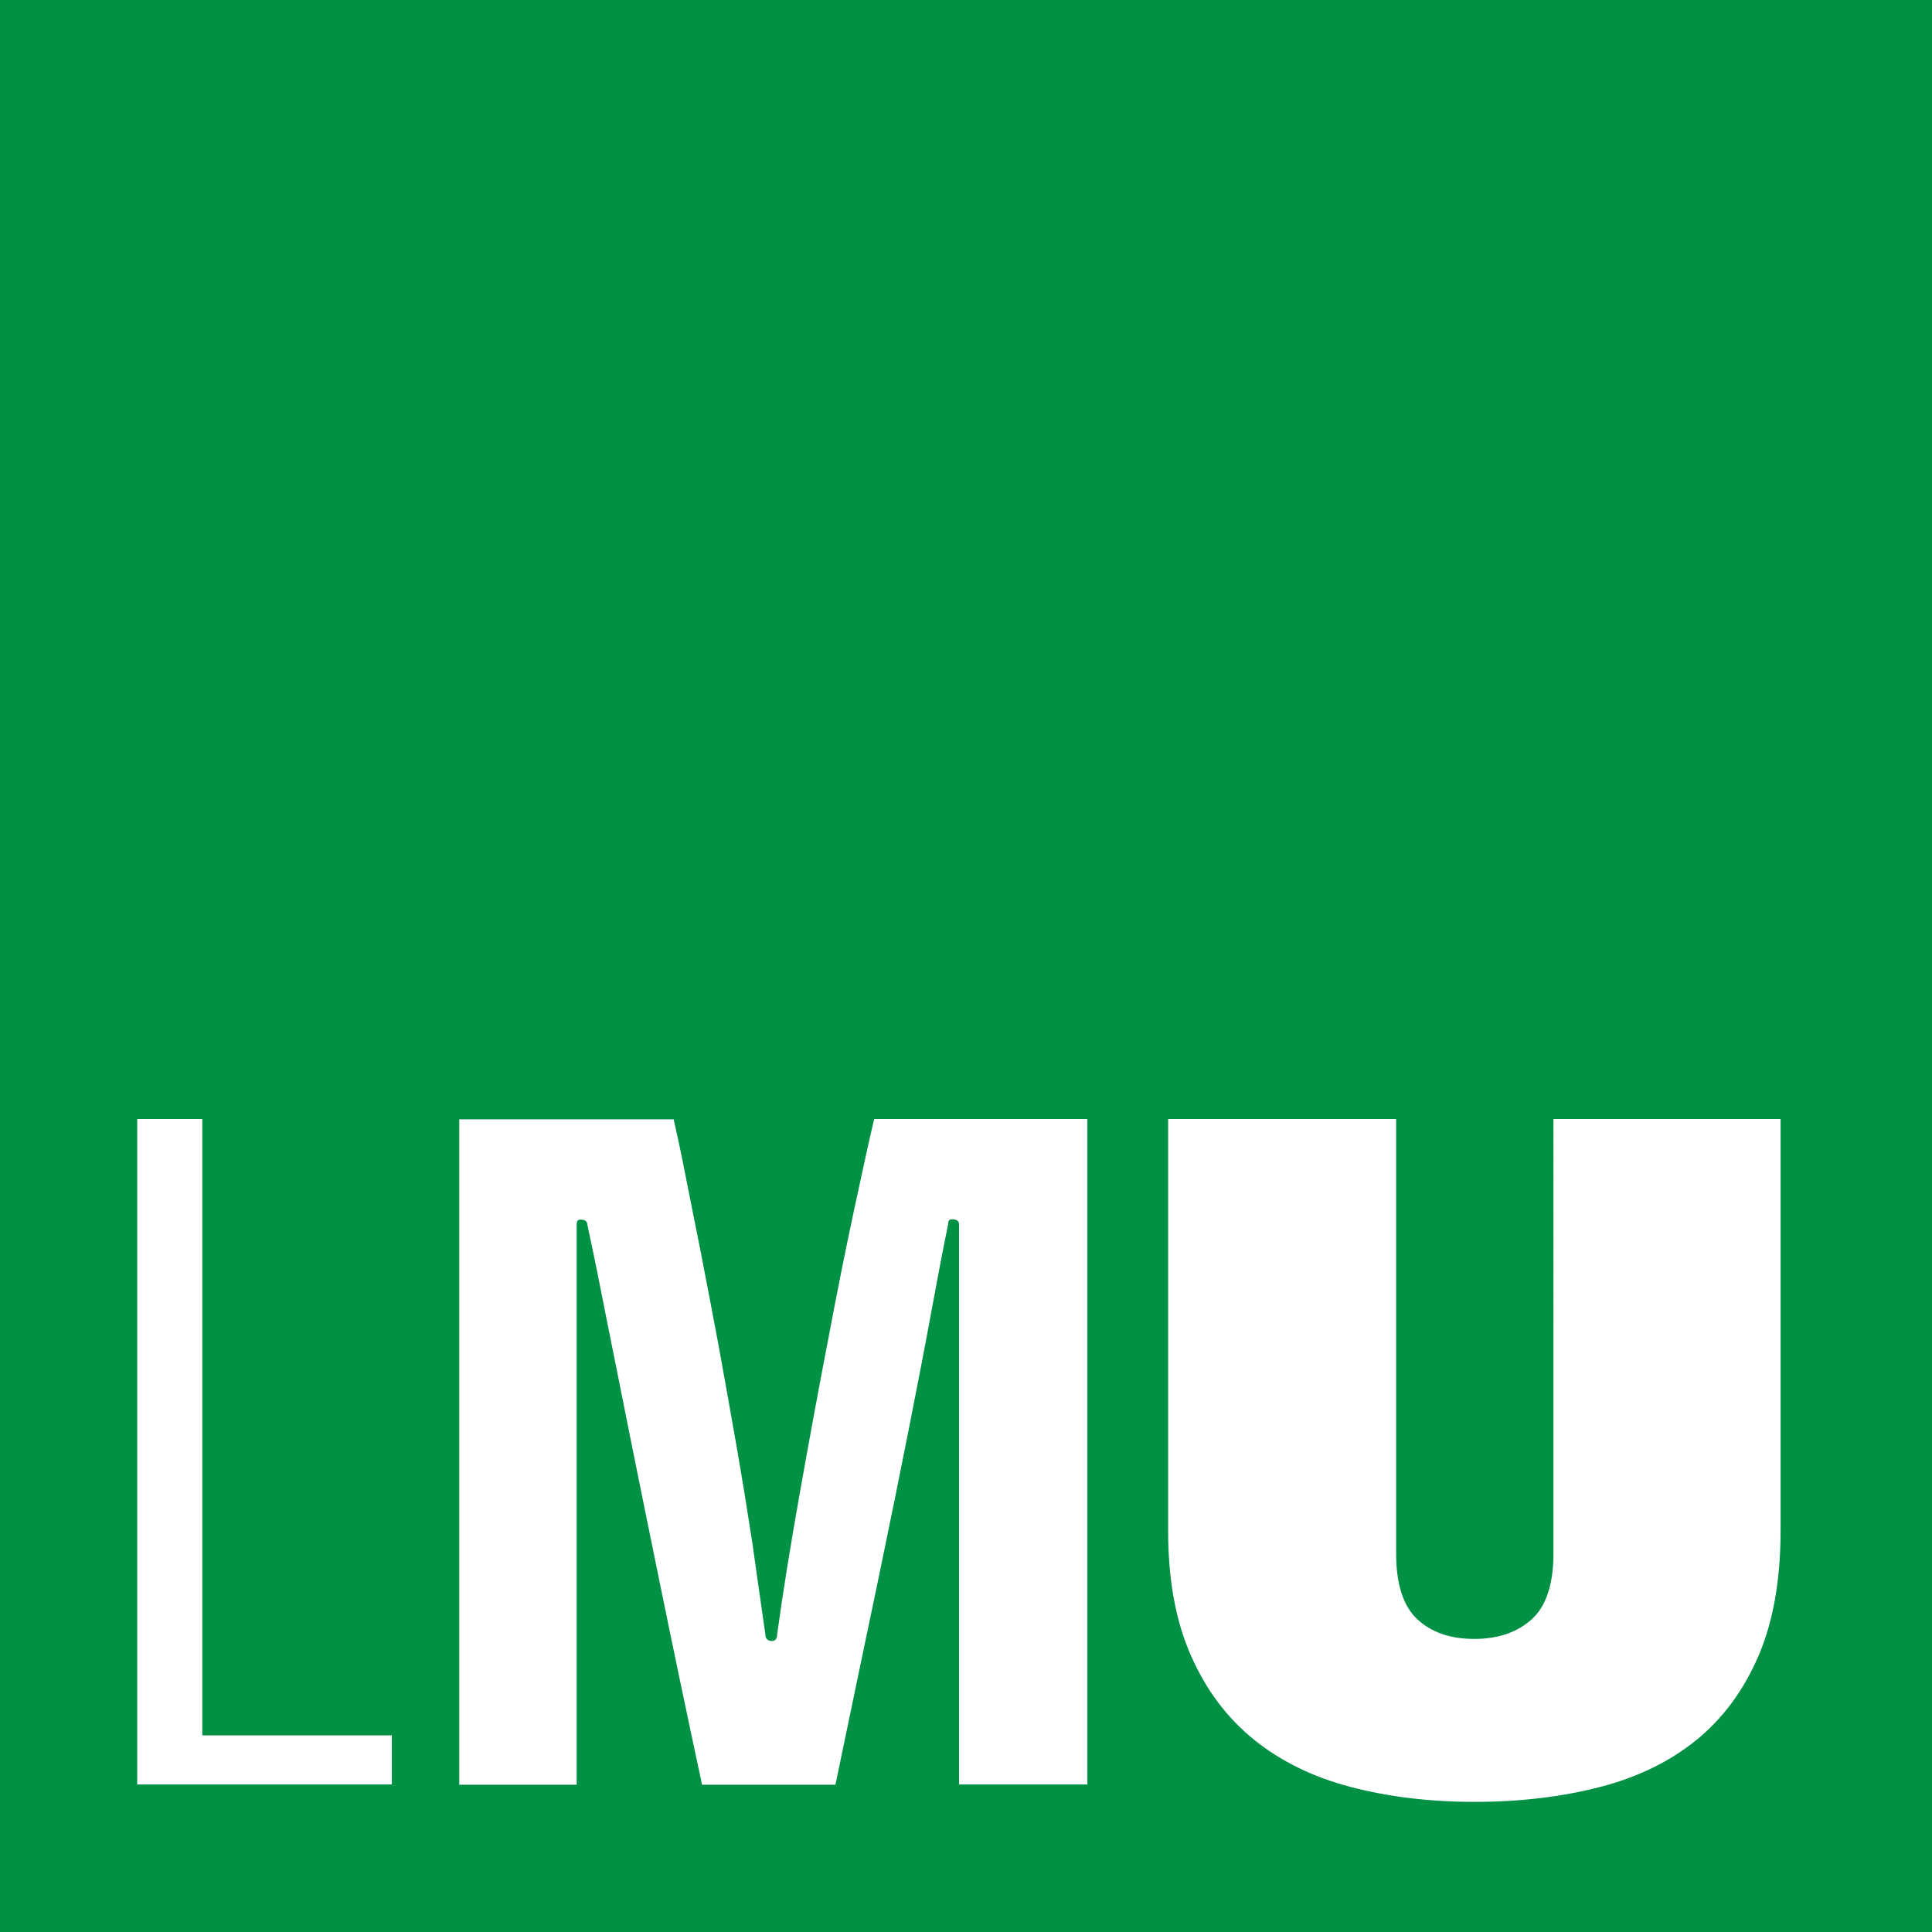
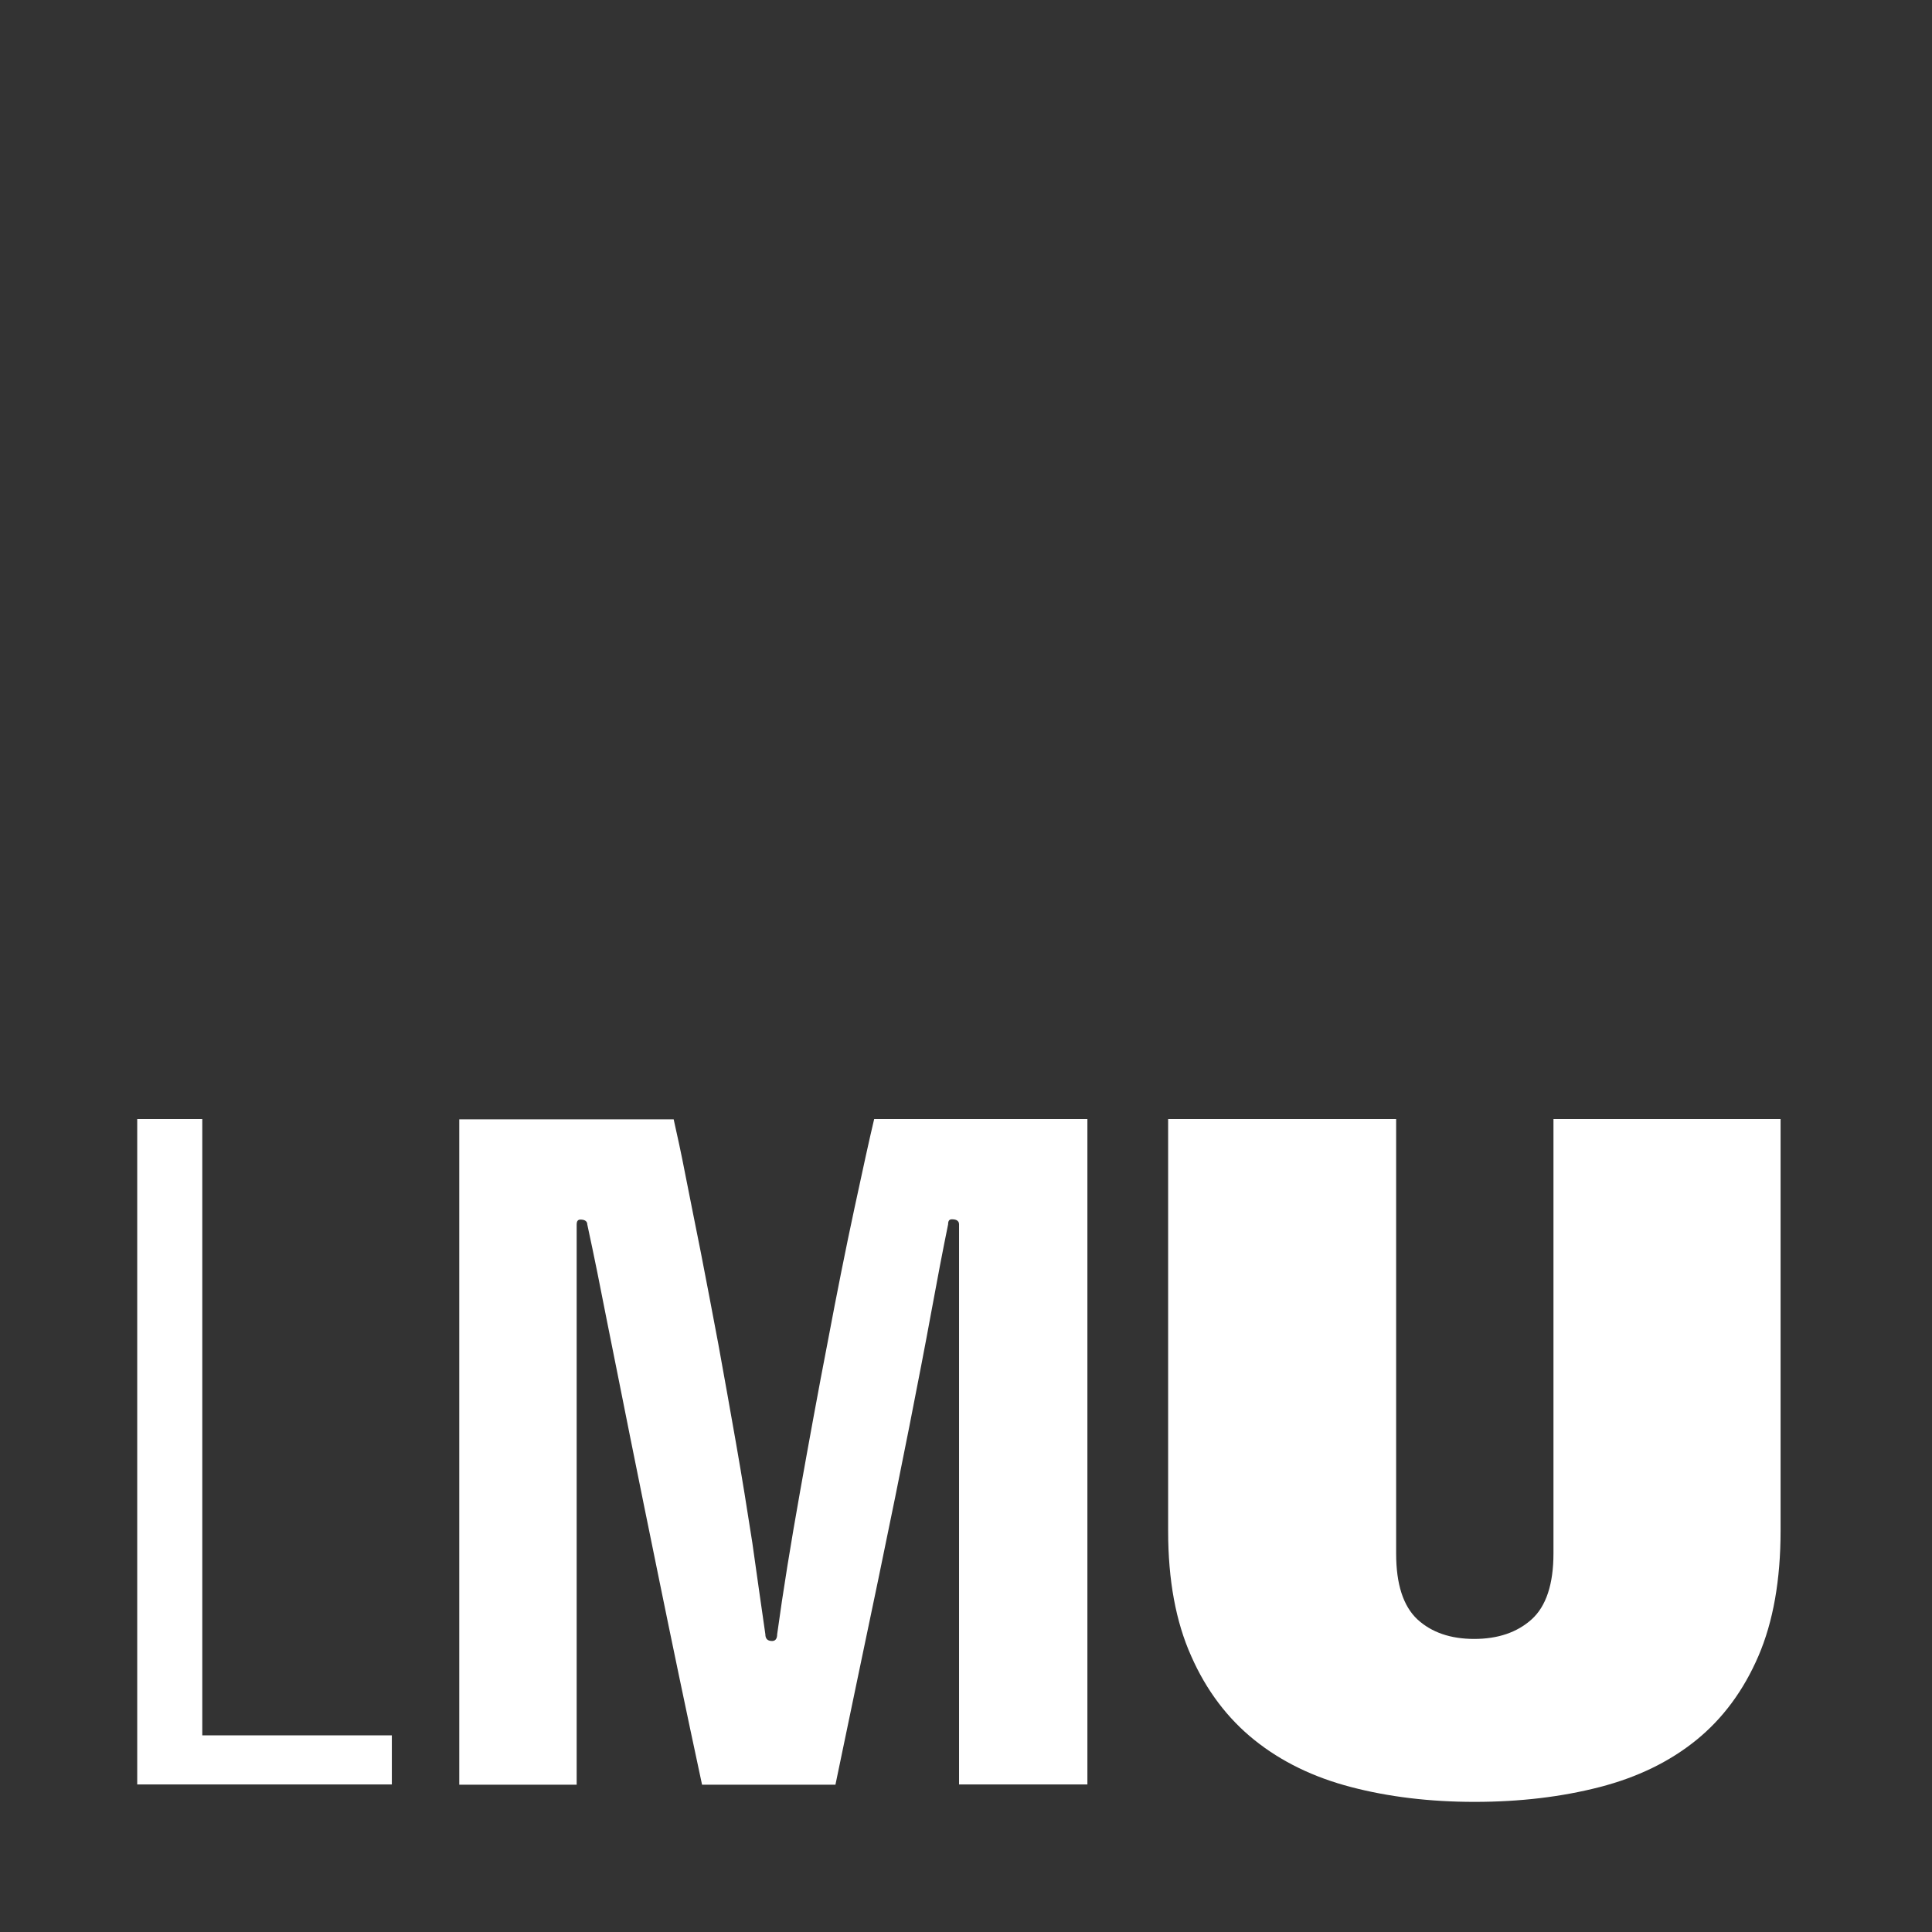
<svg xmlns="http://www.w3.org/2000/svg" version="1.1" id="Layer_1" x="0px" y="0px" viewBox="0 0 65.33 65.34" style="enable-background:new 0 0 65.33 65.34;" xml:space="preserve">
  <rect x="0" y="0" width="65.33" height="65.34" fill="#333333" stroke="none" />
  <style type="text/css"> .st0{fill:#009145;} .st1{fill:#FFFFFF;} </style>
  <g>
-     <polygon class="st0" points="65.04,-0.02 -0.01,-0.02 -0.01,65.36 65.33,65.36 65.33,-0.02 " />
    <path class="st1" d="M39.5,51.77V37.84h7.71v14.69c0,1.04,0.24,1.78,0.72,2.23c0.48,0.44,1.12,0.66,1.92,0.66s1.45-0.22,1.94-0.66 c0.49-0.44,0.74-1.19,0.74-2.23V37.84h7.68v13.92c0,1.66-0.25,3.08-0.75,4.24c-0.5,1.16-1.2,2.11-2.1,2.84 c-0.9,0.73-1.99,1.26-3.27,1.59s-2.69,0.5-4.23,0.5c-1.51,0-2.91-0.17-4.17-0.5c-1.27-0.33-2.36-0.86-3.27-1.59 s-1.63-1.68-2.14-2.84C39.76,54.84,39.5,53.43,39.5,51.77z M25.88,55.26c0,0.16,0.08,0.23,0.23,0.23c0.11,0,0.17-0.08,0.17-0.23 c0.2-1.46,0.46-3.06,0.77-4.8c0.31-1.74,0.62-3.44,0.94-5.09c0.31-1.65,0.61-3.15,0.9-4.5c0.29-1.35,0.51-2.36,0.67-3.03h7.21v22.5 h-4.34V41.4c0-0.11-0.08-0.17-0.24-0.17c-0.09,0-0.13,0.05-0.13,0.17c-0.18,0.88-0.37,1.88-0.57,2.97c-0.2,1.1-0.45,2.38-0.74,3.86 c-0.29,1.47-0.64,3.2-1.05,5.17c-0.41,1.97-0.9,4.29-1.45,6.95h-4.51c-0.56-2.61-1.03-4.87-1.42-6.78 c-0.39-1.9-0.73-3.58-1.02-5.02c-0.29-1.44-0.54-2.72-0.77-3.85c-0.22-1.13-0.44-2.23-0.67-3.29c0-0.11-0.08-0.17-0.23-0.17 c-0.09,0-0.13,0.05-0.13,0.17v18.94h-3.97v-22.5h7.25c0.11,0.49,0.25,1.12,0.4,1.9c0.15,0.78,0.33,1.64,0.52,2.61 c0.19,0.96,0.38,1.99,0.59,3.09c0.2,1.1,0.4,2.22,0.6,3.36s0.38,2.26,0.55,3.36C25.59,53.25,25.74,54.28,25.88,55.26z M4.64,37.84 h2.2v20.84h6.41v1.66H4.64V37.84z" />
  </g>
</svg>